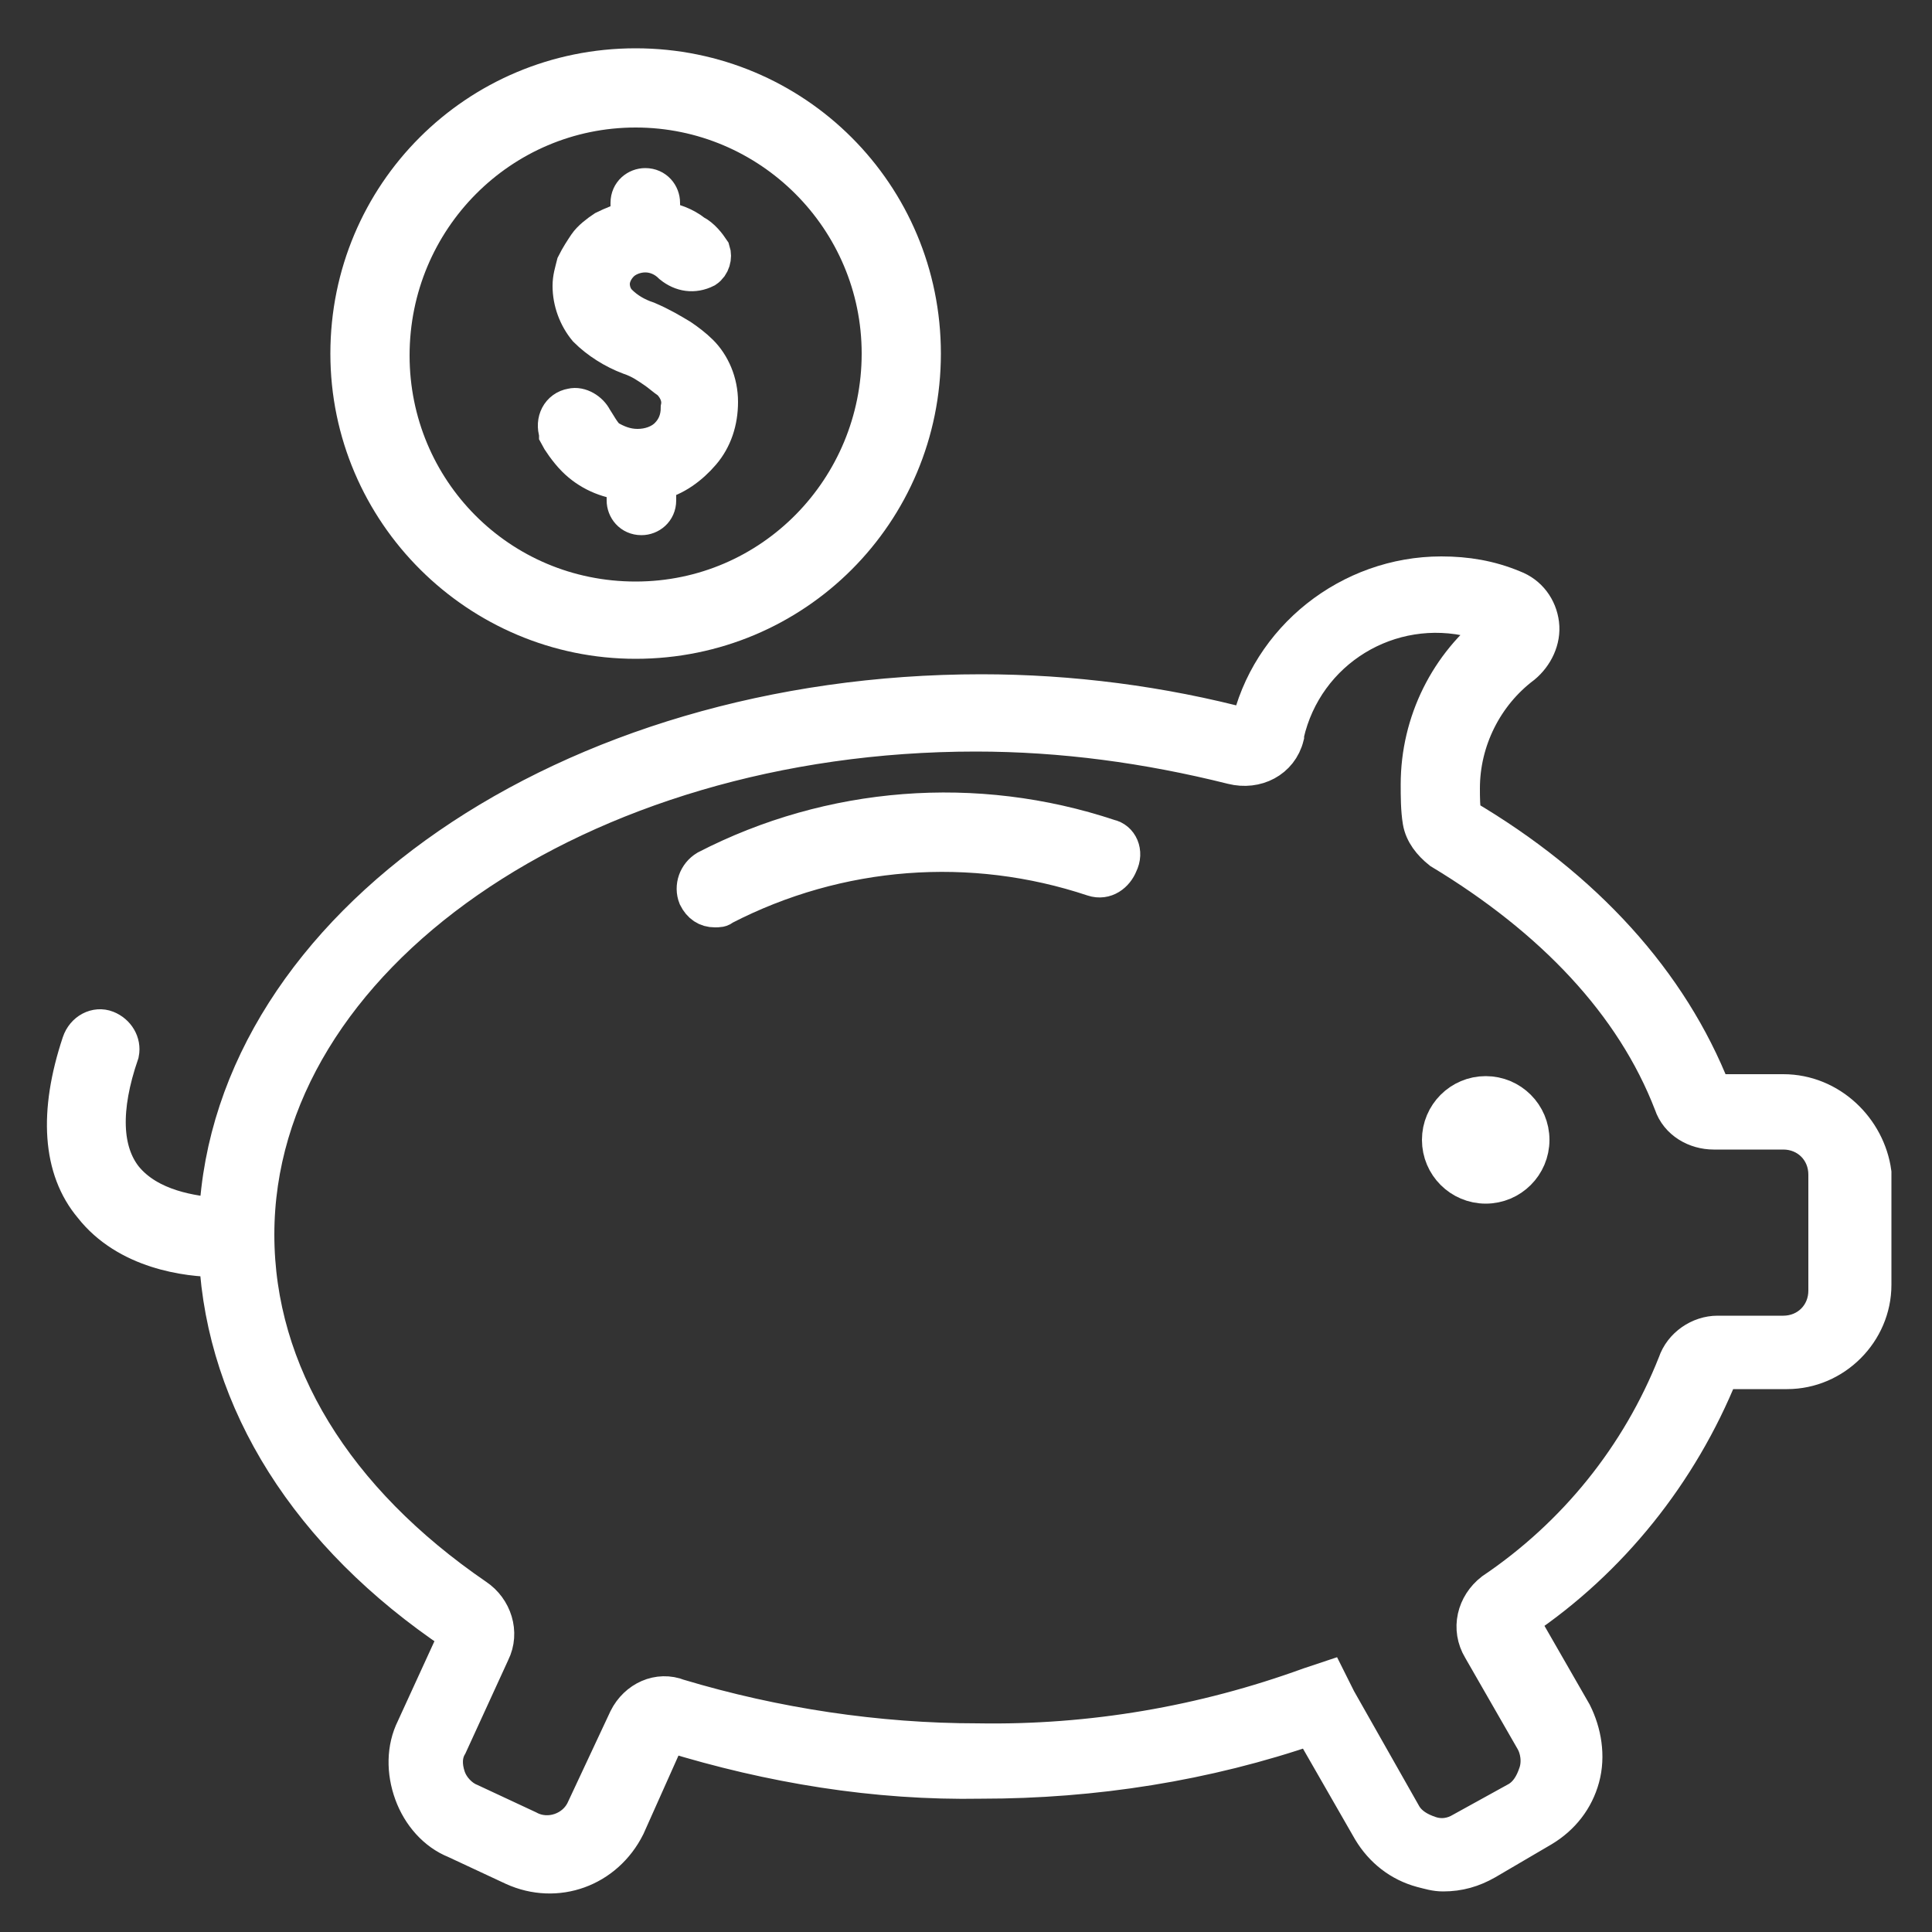
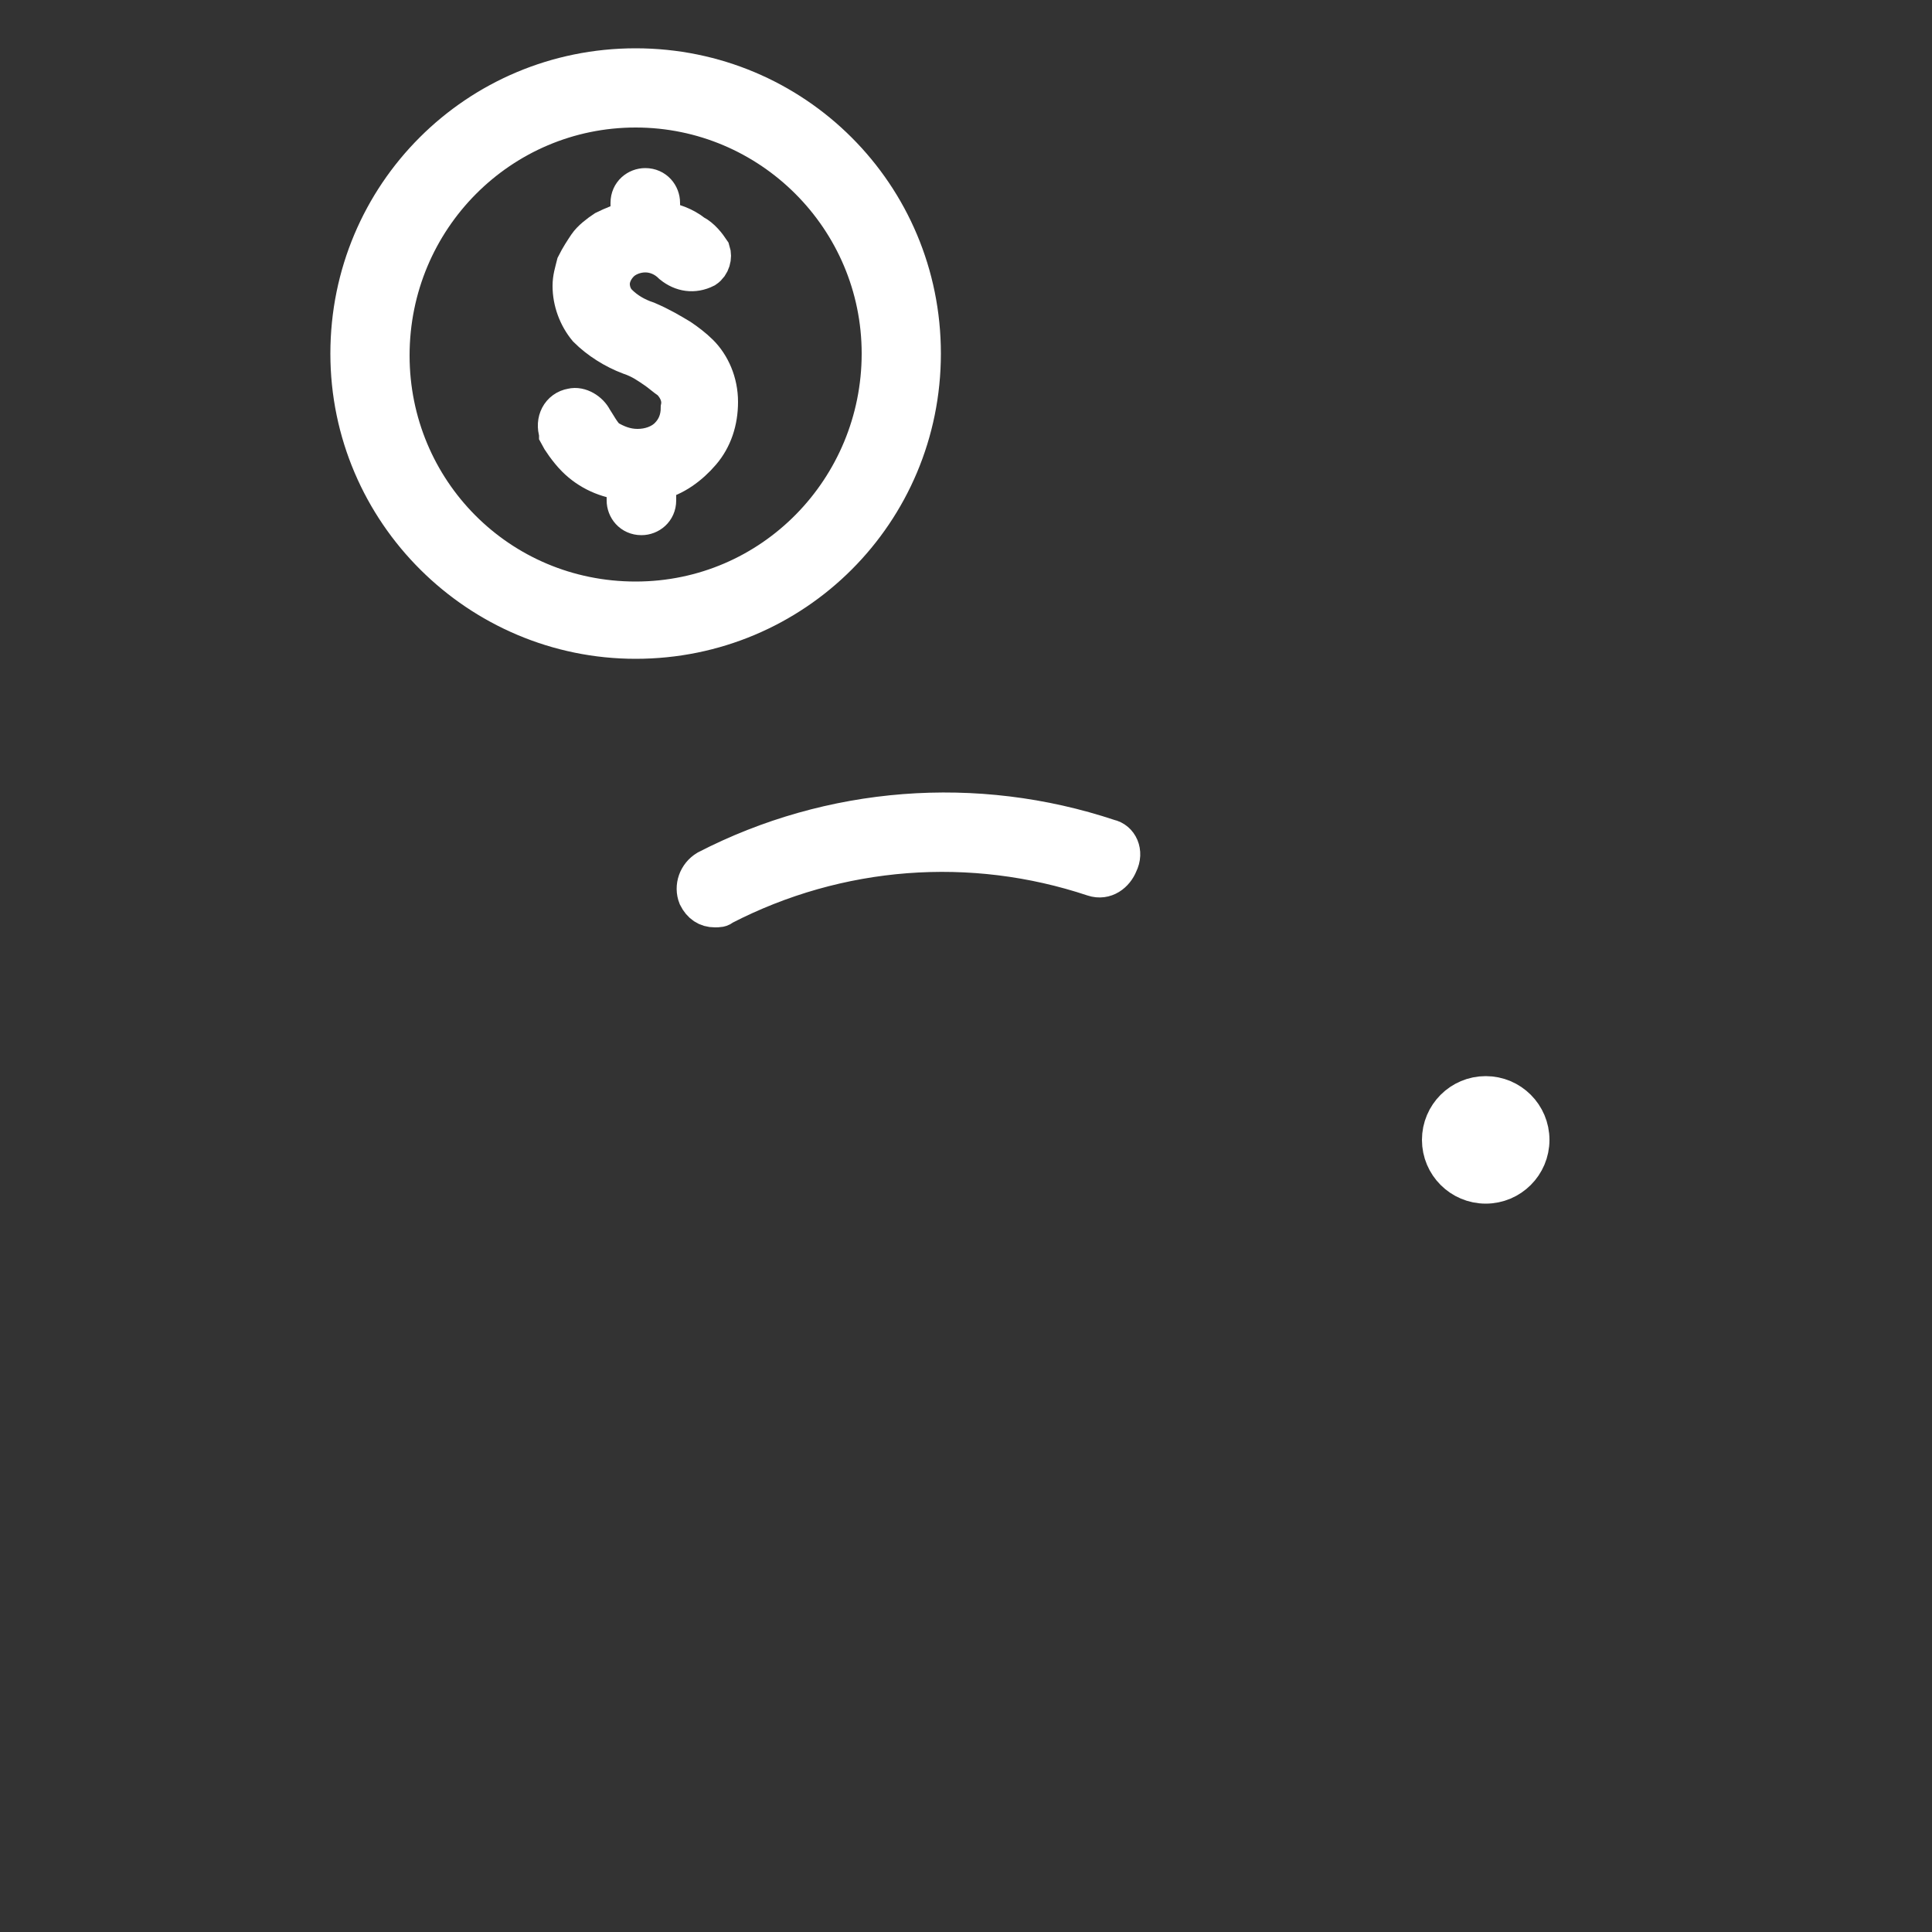
<svg xmlns="http://www.w3.org/2000/svg" id="Layer_1" x="0px" y="0px" viewBox="0 0 100 100" style="enable-background:new 0 0 100 100;" xml:space="preserve">
  <rect x="0" y="0" width="100" height="100" fill="#333333" stroke="none" />
  <style type="text/css"> .st0{fill:#FFFFFF;stroke:#FFFFFF;stroke-width:2;stroke-miterlimit:10;} </style>
  <g>
    <circle class="st0" cx="76.9" cy="59" r="2.3" />
-     <path class="st0" d="M92.3,56.6h-3.6c-0.1,0-0.1-0.1-0.1-0.1C86.4,50.9,82,46,75.7,42.3c-0.1-0.5-0.1-1-0.1-1.5 c0-2.5,1.2-4.9,3.2-6.4c0.6-0.5,1-1.3,0.9-2.1s-0.6-1.5-1.4-1.8c-1.2-0.5-2.4-0.7-3.7-0.7c-4.7,0-8.9,3.3-9.9,7.9h-0.1 c-4.5-1.2-9.2-1.8-13.8-1.8C29.4,35.9,12,48,11.3,63c-1.3-0.1-3.6-0.4-4.9-2c-1.1-1.4-1.2-3.6-0.2-6.5c0.1-0.5-0.2-1-0.7-1.2 S4.4,53.4,4.2,54c-1.2,3.6-1,6.5,0.6,8.4c1.8,2.3,4.9,2.7,6.5,2.7c0.4,7.4,4.7,14.3,12.3,19.4c0.1,0,0.1,0.1,0.1,0.2l-2.2,4.8 c-0.5,1-0.5,2.2-0.1,3.3c0.4,1.1,1.2,2,2.2,2.4l3,1.4c2.2,1,4.7,0.1,5.8-2.1l2.1-4.7c0-0.1,0.1-0.1,0.2-0.1l0,0 c5.2,1.6,10.6,2.5,16.1,2.4c5.8,0,11.6-0.9,17.1-2.8l3.1,5.4c0.6,1,1.5,1.7,2.6,2c0.4,0.1,0.7,0.2,1.1,0.2c0.8,0,1.5-0.2,2.2-0.6 l2.9-1.7c1-0.6,1.7-1.5,2-2.6s0.1-2.3-0.4-3.3L78.7,84c0-0.1,0-0.1,0-0.2c4.6-3.1,8.2-7.6,10.3-12.8c0-0.1,0.1-0.1,0.1-0.1h3.4 c2.4,0,4.4-2,4.4-4.4v-5.8C96.6,58.5,94.7,56.6,92.3,56.6z M94.6,66.8c0,1.3-1,2.3-2.3,2.3h-3.4c-0.9,0-1.8,0.6-2.1,1.5 c-1.9,4.8-5.2,8.9-9.5,11.8c-0.9,0.7-1.2,1.9-0.6,2.9l2.7,4.7c0.3,0.5,0.4,1.2,0.2,1.8c-0.2,0.6-0.5,1.1-1,1.4l-2.9,1.6 c-0.5,0.3-1.1,0.4-1.7,0.2c-0.6-0.2-1.1-0.5-1.4-1l-3.4-6l-0.5-1l-0.9,0.3c-5.5,2-11.3,3-17.2,2.9c-5.2,0-10.5-0.8-15.5-2.3 c-1-0.4-2.1,0.1-2.6,1.1l-2.2,4.7c-0.5,1.1-1.9,1.6-3,1l-3-1.4c-0.5-0.2-1-0.7-1.2-1.3c-0.2-0.6-0.2-1.2,0.1-1.7l2.2-4.8 c0.5-1,0.1-2.2-0.8-2.8c-7.3-5-11.4-11.6-11.4-18.8c0-14.4,16.8-26,37.3-26c4.5,0,8.9,0.6,13.3,1.7c1.2,0.3,2.4-0.3,2.7-1.5V38 c1-4.4,5.4-7.1,9.8-6c0.4,0.1,0.7,0.2,1.1,0.3c0.1,0,0.1,0.1,0.1,0.1v0.1c-2.5,1.9-4,4.9-4,8.1c0,0.6,0,1.3,0.1,1.9 c0.1,0.6,0.5,1.1,1,1.5c5.8,3.5,10,7.9,12,13.1c0.3,0.9,1.2,1.4,2.1,1.4h3.6c1.3,0,2.3,1,2.3,2.3l0,0V66.8z" />
    <path class="st0" d="M32.9,33.1c8.2,0,14.8-6.6,14.8-14.8S41.1,3.5,32.9,3.5s-14.8,6.6-14.8,14.8C18.1,26.5,24.8,33.1,32.9,33.1z M32.9,5.6c7,0,12.7,5.7,12.7,12.7S40,31.1,32.9,31.1s-12.7-5.7-12.7-12.7C20.2,11.3,25.9,5.6,32.9,5.6z" />
    <path class="st0" d="M29.8,23.7c0.7,0.7,1.6,1.1,2.6,1.2v1c0,0.4,0.3,0.8,0.8,0.8c0.4,0,0.8-0.3,0.8-0.8v-1 c0.9-0.2,1.7-0.8,2.3-1.5s0.9-1.6,0.9-2.6s-0.4-1.9-1-2.5c-0.3-0.3-0.7-0.6-1-0.8c-0.5-0.3-1-0.6-1.7-0.9c-0.6-0.2-1.1-0.5-1.5-0.9 c-0.3-0.3-0.4-0.7-0.4-1c0-0.4,0.2-0.8,0.5-1.1c0.3-0.3,0.8-0.5,1.3-0.5s1,0.2,1.4,0.6c0.5,0.4,1.1,0.5,1.7,0.2l0,0 c0.3-0.2,0.4-0.6,0.3-0.9l0,0c-0.2-0.3-0.5-0.7-0.9-0.9c-0.5-0.4-1.1-0.6-1.7-0.7v-0.9c0-0.4-0.3-0.8-0.8-0.8 c-0.4,0-0.8,0.3-0.8,0.8v0.9c-0.4,0.1-0.9,0.3-1.3,0.5c-0.3,0.2-0.7,0.5-0.9,0.8c-0.2,0.3-0.4,0.6-0.6,1c-0.1,0.4-0.2,0.7-0.2,1.1 c0,0.8,0.3,1.6,0.8,2.2c0.6,0.6,1.4,1.1,2.2,1.4c0.6,0.2,1,0.5,1.3,0.7s0.5,0.4,0.8,0.6c0.4,0.4,0.6,0.9,0.5,1.4 c0,0.6-0.2,1.1-0.6,1.5c-0.4,0.4-1,0.6-1.6,0.6s-1.1-0.2-1.6-0.5c-0.3-0.3-0.5-0.7-0.7-1c-0.2-0.4-0.7-0.7-1.1-0.6l0,0 c-0.6,0.1-0.9,0.7-0.7,1.3c0,0,0,0,0,0.1C29,22.7,29.4,23.3,29.8,23.7z" />
    <path class="st0" d="M57.4,43.4C50.5,41.1,43,41.7,36.6,45c-0.5,0.3-0.7,0.9-0.5,1.4c0.2,0.4,0.5,0.6,0.9,0.6c0.2,0,0.3,0,0.4-0.1 c6-3.1,12.9-3.6,19.2-1.5c0.6,0.2,1.1-0.2,1.3-0.7C58.2,44.1,57.9,43.5,57.4,43.4z" />
  </g>
</svg>